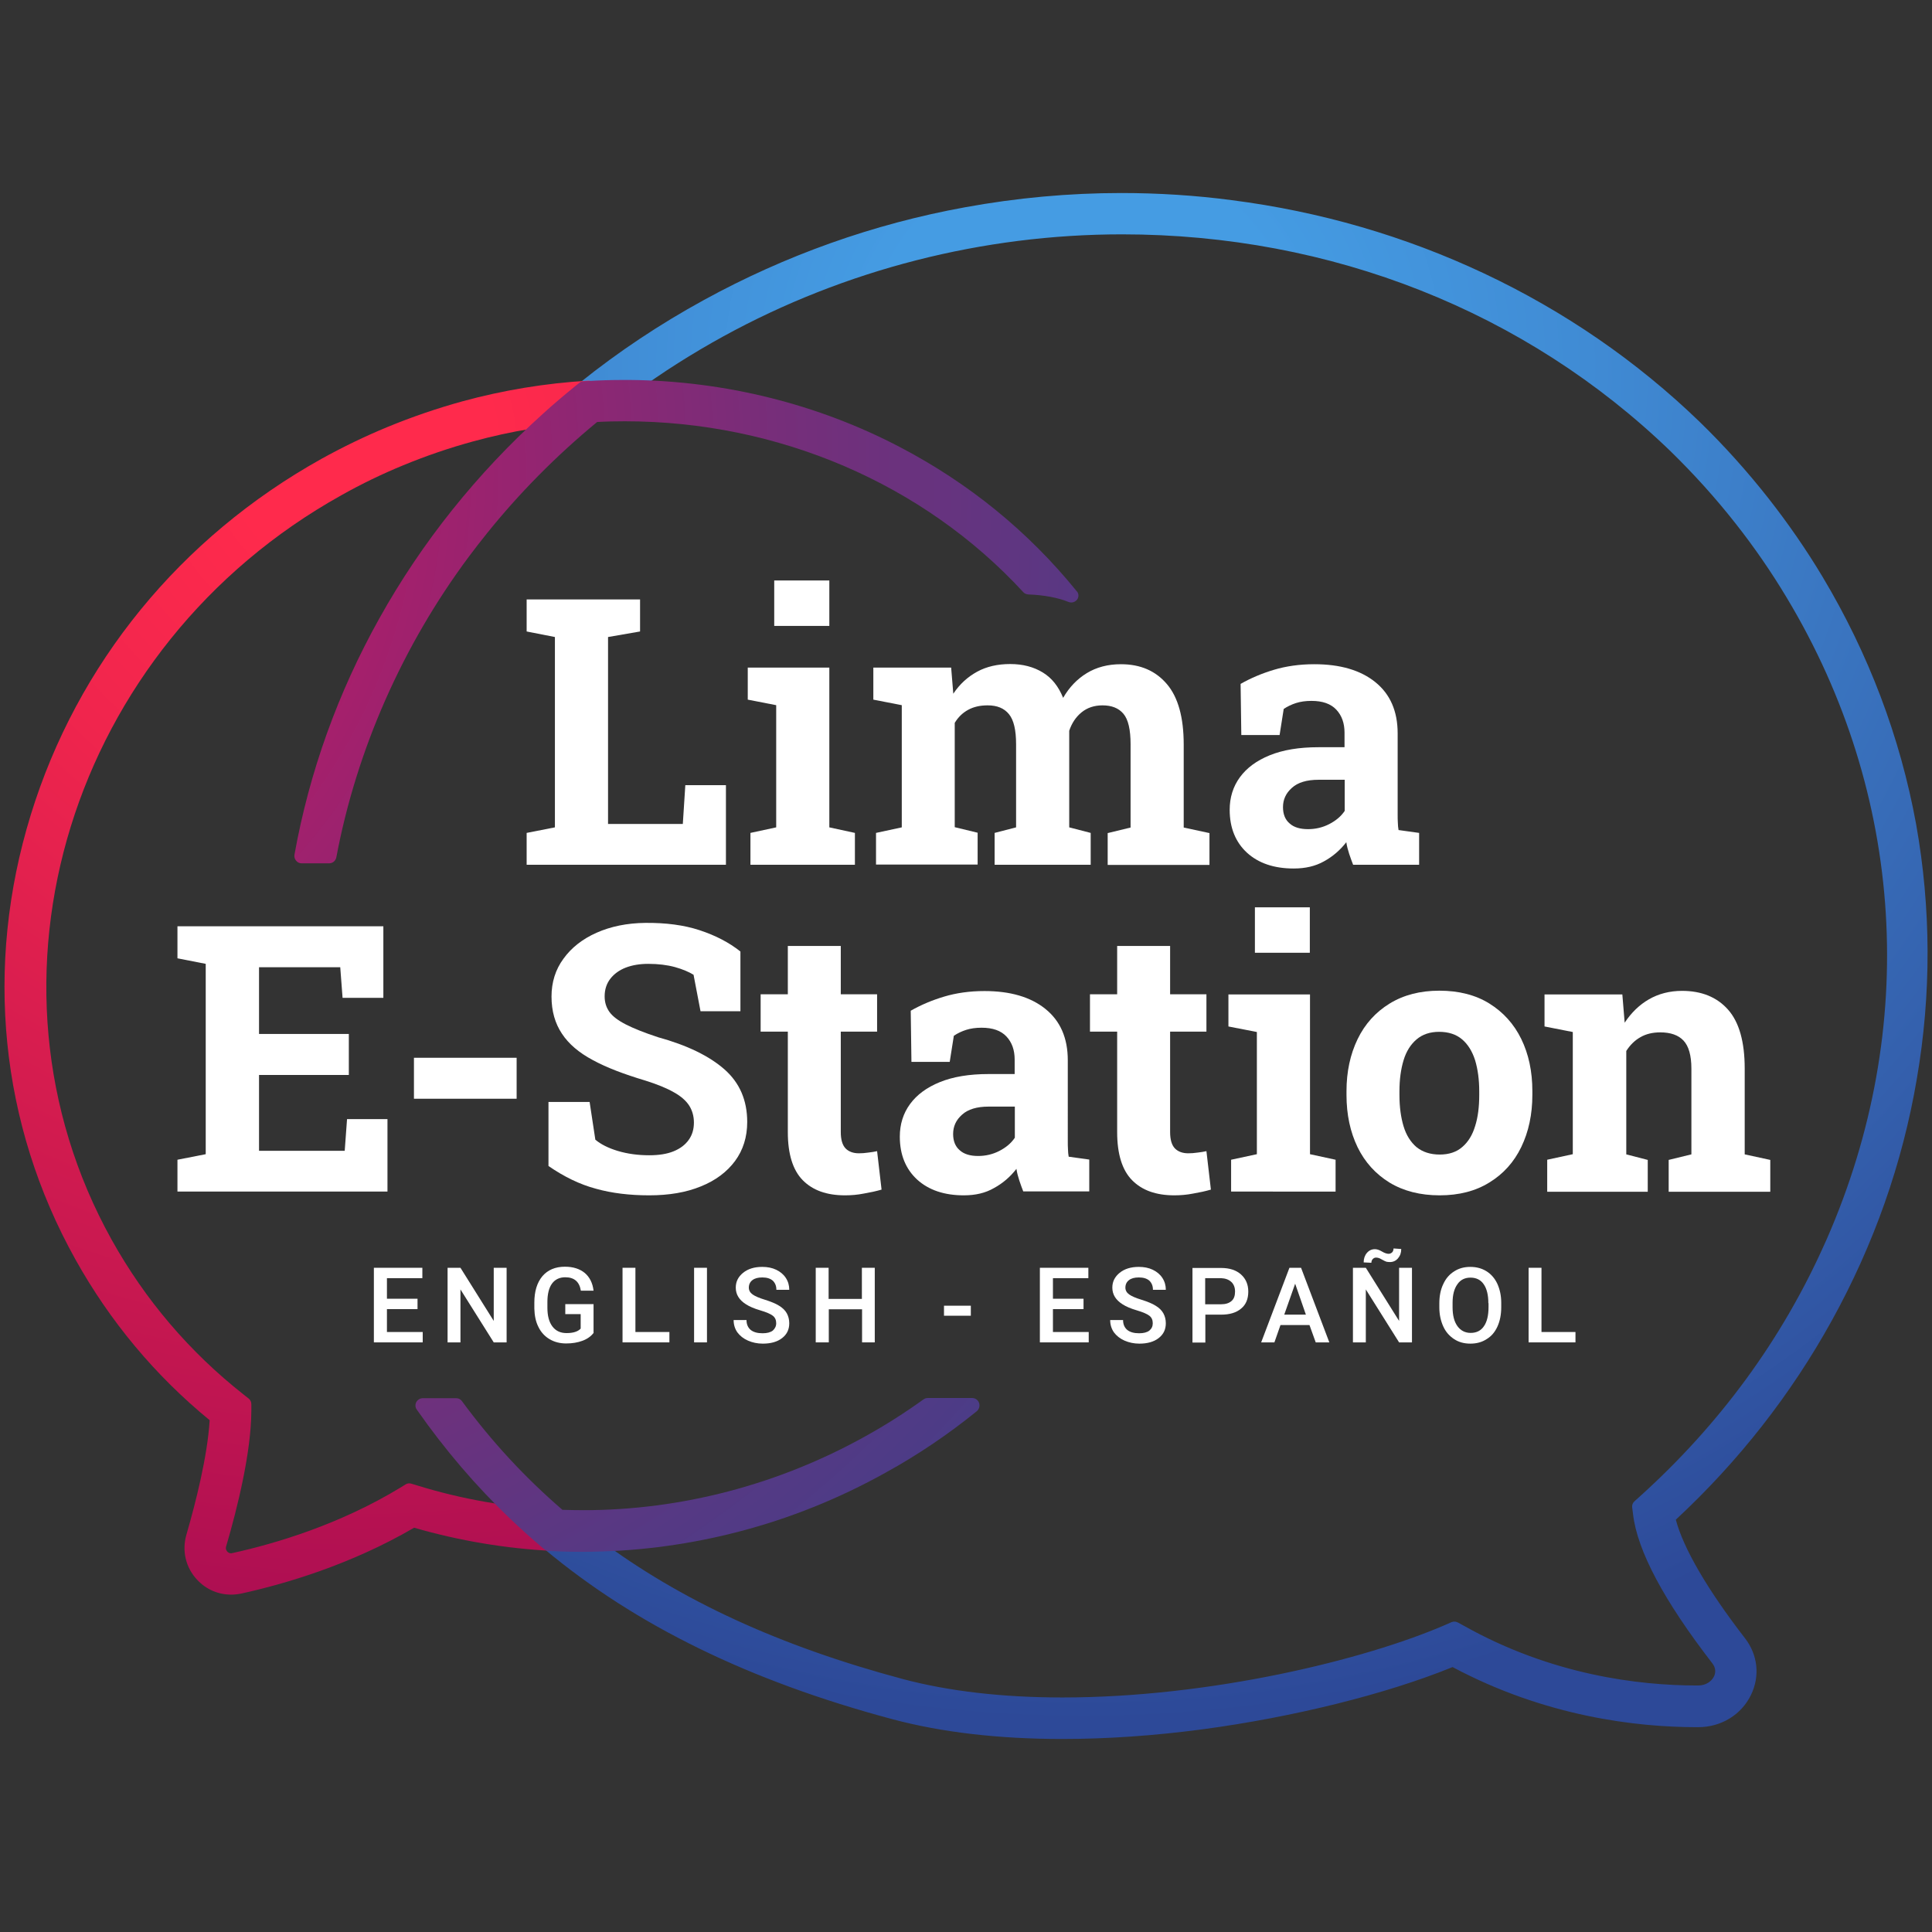
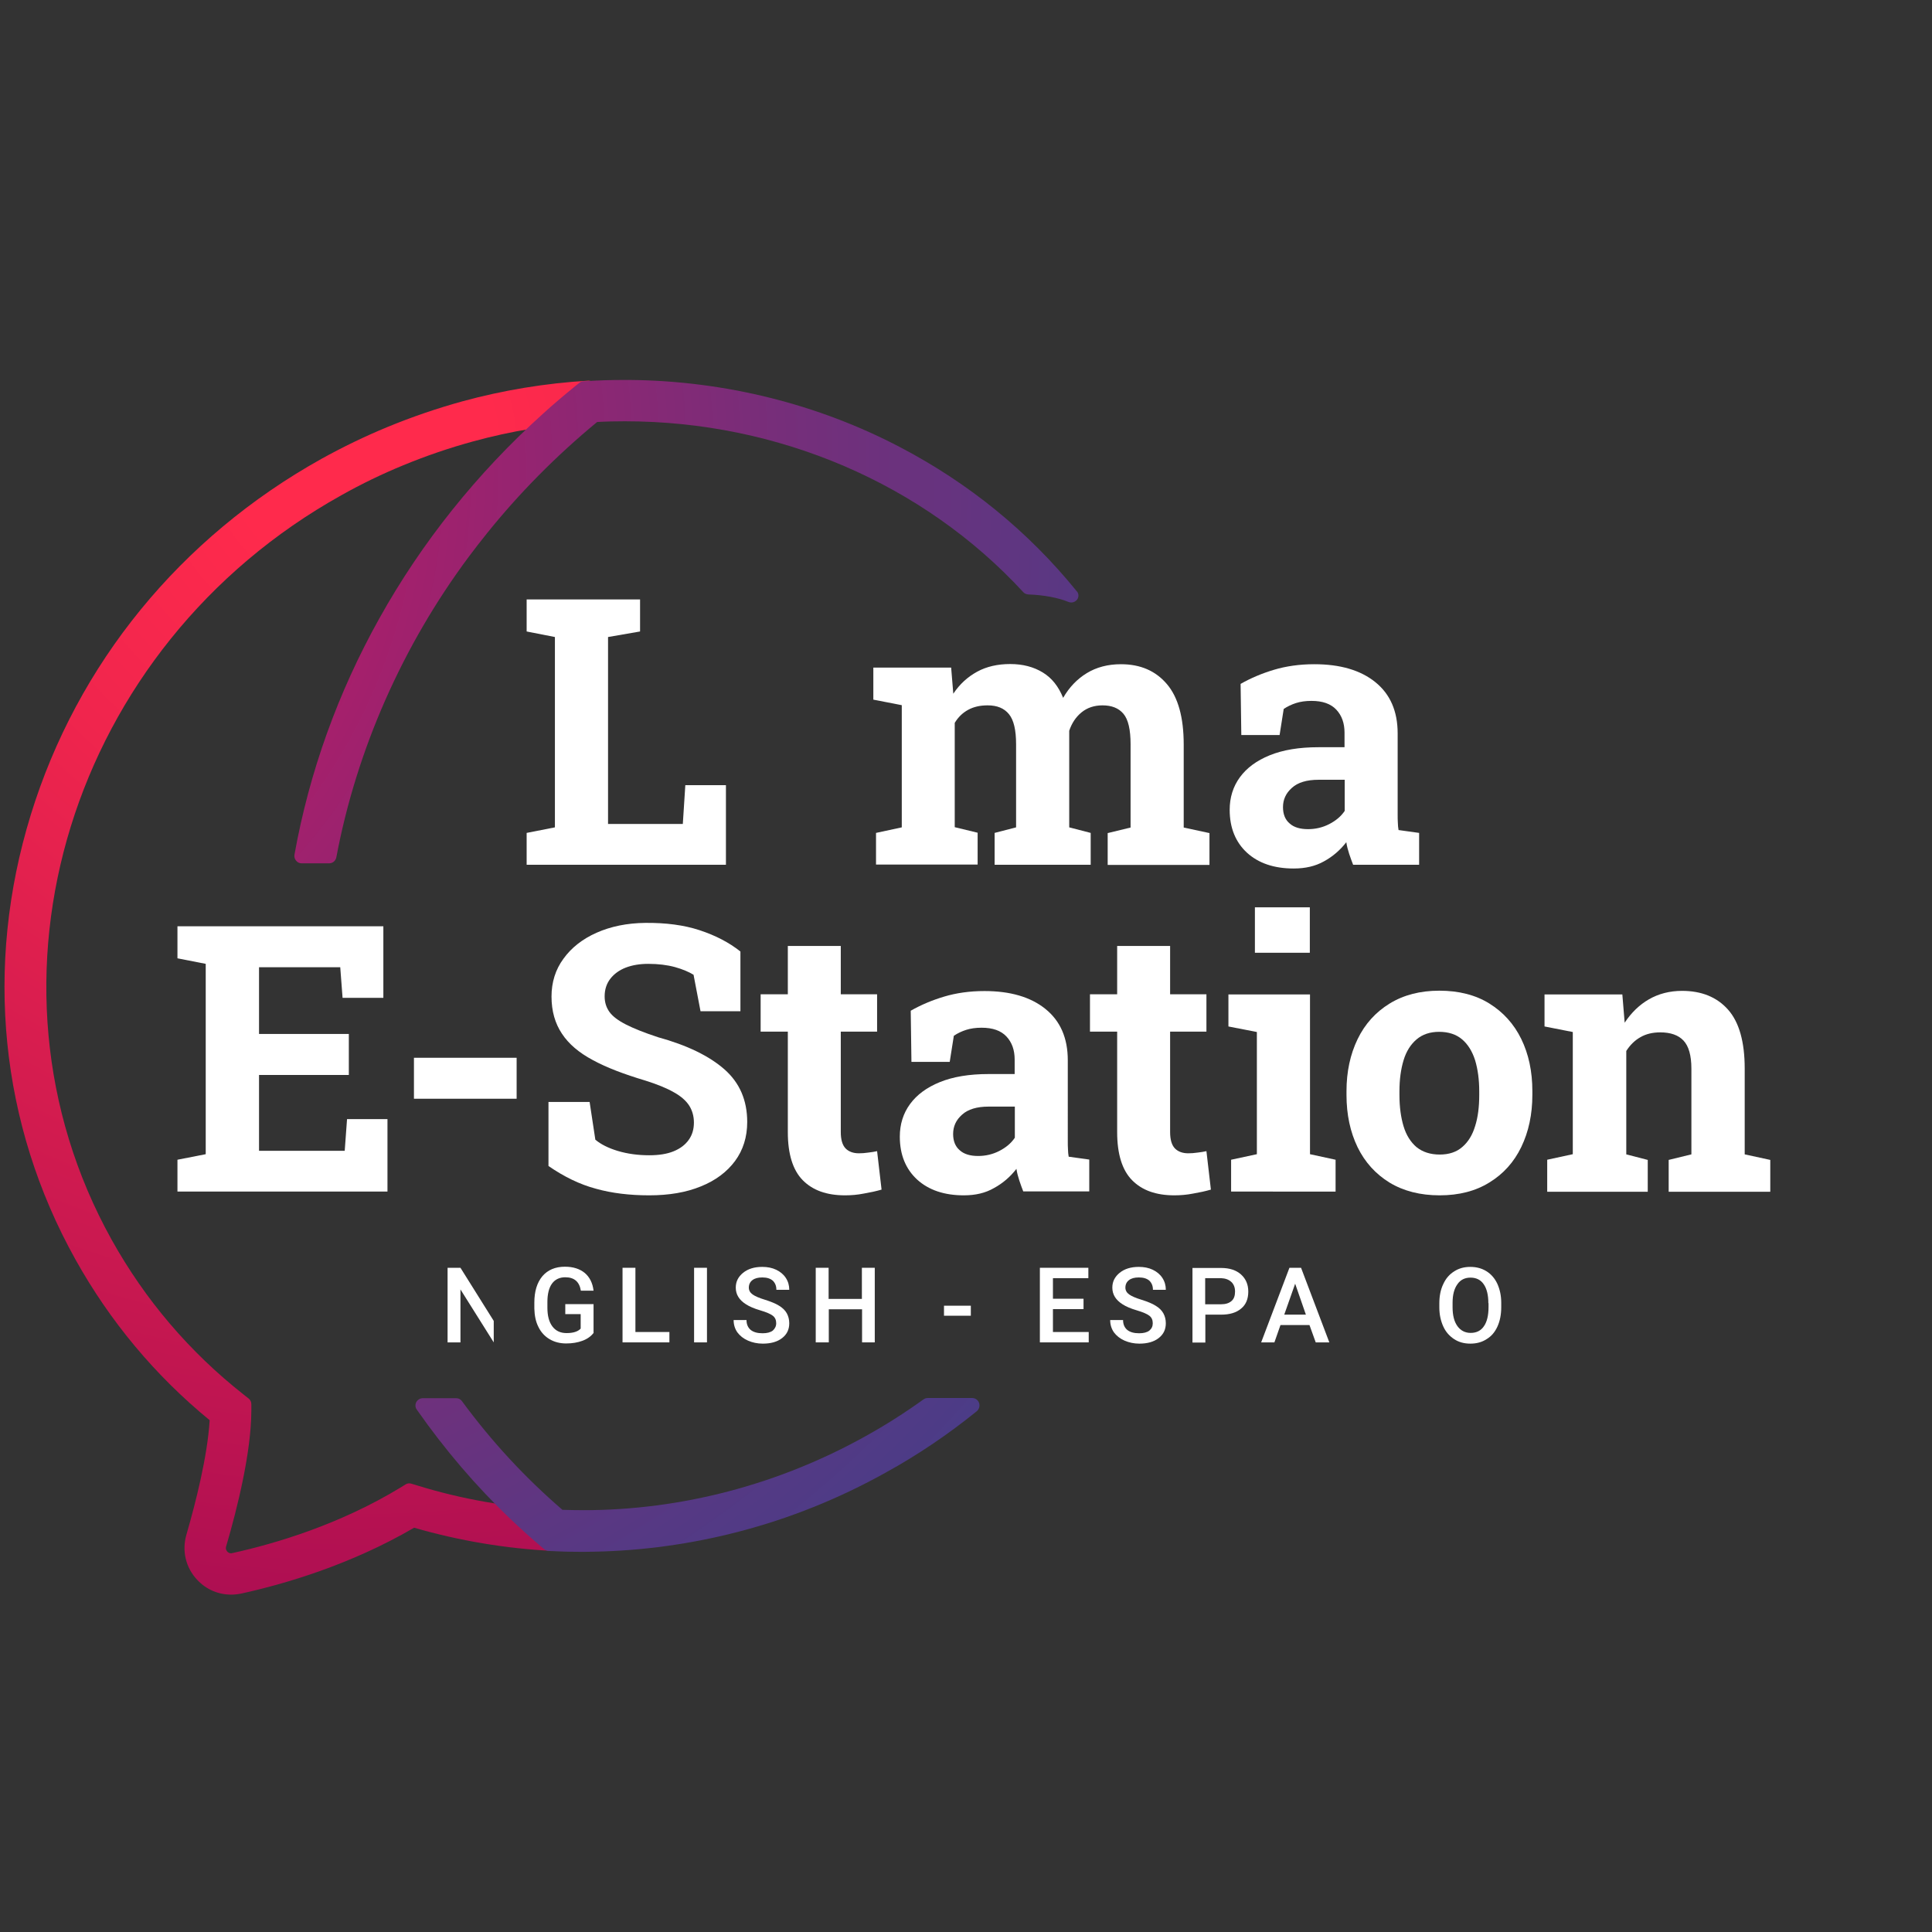
<svg xmlns="http://www.w3.org/2000/svg" version="1.1" x="0px" y="0px" viewBox="0 0 1080 1080" style="enable-background:new 0 0 1080 1080;" xml:space="preserve">
  <rect x="0" y="0" width="1080" height="1080" fill="#333333" stroke="none" />
  <style type="text/css">
	.st0{display:none;}
	.st1{display:none;fill:#0A1930;}
	.st2{fill:url(#SVGID_1_);}
	.st3{fill:url(#SVGID_00000123401280181090196360000005239739951574259344_);}
	.st4{fill:url(#SVGID_00000141452681900127044240000016811270549264974469_);}
	.st5{fill:url(#SVGID_00000013165111586909996710000007102963697433922740_);}
	.st6{fill:url(#SVGID_00000097482904306211397580000007865685129357360804_);}
	.st7{fill:url(#SVGID_00000009574682967738739660000008445050296121288832_);}
	.st8{fill:url(#SVGID_00000019664223938157117320000011942710336921836449_);}
	.st9{fill:url(#SVGID_00000109731212028681385180000001500785623531399832_);}
	.st10{display:none;fill:url(#SVGID_00000091705055323776897340000003187126766867819904_);}
	.st11{display:inline;fill:url(#SVGID_00000052085114293438007140000008526961819015590846_);}
	.st12{display:inline;fill:url(#SVGID_00000042709196961050306660000004966740915949693108_);}
	.st13{display:inline;fill:url(#SVGID_00000041998394510548201150000010549244328624058301_);}
	.st14{fill:url(#SVGID_00000062168475081073456330000004230538818822754697_);}
	.st15{fill:url(#SVGID_00000129898627869130339840000008576662569890435973_);}
	.st16{fill:url(#SVGID_00000125584057992671570970000015258413595075667840_);}
	.st17{fill:url(#SVGID_00000008146909241240041810000013841773785283932336_);}
	.st18{fill:url(#SVGID_00000014631451657580011520000007772140262827192222_);}
	.st19{fill:url(#SVGID_00000029750611464066400540000009357259968467508393_);}
	.st20{fill:url(#SVGID_00000092455112418534157670000008695002295496573586_);}
	.st21{fill:url(#SVGID_00000056401309614718939460000018388813884612072856_);}
	.st22{fill:url(#SVGID_00000039104366308208303160000011710676862623589773_);}
	.st23{fill:url(#SVGID_00000059305517189537035590000002016489096050102191_);}
	.st24{fill:url(#SVGID_00000107569407803804012120000000501850818411186069_);}
	.st25{fill:url(#SVGID_00000008127958337304066900000013324468664798368952_);}
	.st26{fill:url(#SVGID_00000000927067803788633670000000023212641913266606_);}
	.st27{fill:url(#SVGID_00000159437389293054190670000009521114680662764173_);}
	.st28{fill:url(#SVGID_00000035520371408642024090000017547228441368103871_);}
	.st29{fill:url(#SVGID_00000015318415355970139170000013064977420131282869_);}
	.st30{fill:url(#SVGID_00000176020967808863784190000012280284898585494936_);}
	.st31{fill:url(#SVGID_00000000191428819831678870000005462006031016970937_);}
	.st32{fill:url(#SVGID_00000044889639813590699440000009054089731035299467_);}
	.st33{fill:url(#SVGID_00000000224195448057880180000013017971325264730541_);}
	.st34{fill:url(#SVGID_00000001626696664513368340000009685467926593969800_);}
	.st35{fill:#FFFFFF;}
	.st36{fill:url(#SVGID_00000010272980405598238740000000289147063960411551_);}
	.st37{fill:url(#SVGID_00000112599832270780403450000005732531643016077189_);}
	.st38{fill:url(#SVGID_00000036961681117918864260000009908241801125004723_);}
	.st39{fill:url(#SVGID_00000028295052664745405570000013799962077263404217_);}
	.st40{fill:url(#SVGID_00000178163864502438737520000009694225959069676186_);}
	.st41{fill:url(#SVGID_00000095307937256264305950000016675257261631838125_);}
	.st42{fill:url(#SVGID_00000074425034839235712230000016933604430240201638_);}
	.st43{fill:url(#SVGID_00000054959593595542428100000013225106357481431985_);}
	.st44{fill:url(#SVGID_00000173155652940303890480000006078505095626740406_);}
	.st45{fill:url(#SVGID_00000111175566826744135820000007642173693064935055_);}
	.st46{fill:url(#SVGID_00000119816674203098818970000007350911618474739591_);}
	.st47{fill:url(#SVGID_00000103256986700391437900000012635294310826289315_);}
	.st48{fill:url(#SVGID_00000173863686749188520660000005851118720592656780_);}
	.st49{fill:url(#SVGID_00000143590695815926139280000012502322212158330004_);}
	.st50{fill:url(#SVGID_00000120554895576625585630000016779193625269254018_);}
	.st51{fill:url(#SVGID_00000005975156519645335050000017145389639384076983_);}
	.st52{fill:url(#SVGID_00000181770860872377601480000006312539011605811646_);}
	.st53{fill:url(#SVGID_00000051362633442198421460000014476620370584539268_);}
	.st54{fill:url(#SVGID_00000088812983242893198310000010868310346760171934_);}
	.st55{fill:url(#SVGID_00000021117293287339433040000012894521785572709010_);}
	.st56{fill:url(#SVGID_00000047776160643316479450000016621654506372277435_);}
	.st57{fill:url(#SVGID_00000117637365172952774850000014246588710787044493_);}
	.st58{fill:url(#SVGID_00000129203794133335722590000003248139995322580393_);}
	.st59{fill:url(#SVGID_00000042010917141408316380000010768706157449637302_);}
	.st60{fill:url(#SVGID_00000013156385565944601190000000045980215346063508_);}
	.st61{fill:url(#SVGID_00000047769630153903708250000010365996529032982446_);}
	.st62{fill:url(#SVGID_00000018930860392302150950000008198260070846142141_);}
	.st63{fill:url(#SVGID_00000134247456577514510310000000996228210891370149_);}
	.st64{fill:url(#SVGID_00000031195959259232373930000004279421878028364930_);}
	.st65{fill:url(#SVGID_00000053520962319631081600000004180095690290338971_);}
	.st66{fill:url(#SVGID_00000078042159140806201690000010699299185045746566_);}
	.st67{fill:url(#SVGID_00000111903373992299750590000008057915463734993816_);}
	.st68{fill:url(#SVGID_00000062885088463999568150000010600880909604396956_);}
	.st69{fill:url(#SVGID_00000136408583358669038660000016199433929495676082_);}
	.st70{fill:url(#SVGID_00000036244897901490439460000013179637030699447742_);}
	.st71{fill:url(#SVGID_00000044142984251111031470000009514366956347843497_);}
	.st72{fill:url(#SVGID_00000106868040473231746620000003515468262179290752_);}
	.st73{fill:url(#SVGID_00000129906057413700313610000000232230012926058379_);}
	.st74{opacity:0.5;fill:#FFFFFF;}
	.st75{display:inline;opacity:0.1;fill:#FFFFFF;}
</style>
  <g id="bg">
</g>
  <g id="Capa_1">
    <g>
      <g>
        <g>
          <radialGradient id="SVGID_1_" cx="605.784" cy="204.36" r="758.202" gradientUnits="userSpaceOnUse">
            <stop offset="0.157" style="stop-color:#459CE3" />
            <stop offset="0.372" style="stop-color:#408BD4" />
            <stop offset="0.793" style="stop-color:#3460AD" />
            <stop offset="1" style="stop-color:#2D4998" />
          </radialGradient>
-           <path class="st2" d="M1071.5,603.2c-8,47.1-24,92.5-47.5,135c-22.8,41.3-52.1,78.7-87.2,111.3c4.1,15.8,17.7,39.2,38.6,66.2      c7.3,9.4,8.5,21.3,3.4,31.8c-5.4,11.1-16.7,18-29.5,18h-0.7c-33.8,0-84.7-5.9-136.6-33.6C775,947,723,959.9,672.2,966.7      c-27.1,3.6-53.5,5.4-78.4,5.4c-35.5,0-67.5-3.7-95.1-11.1c-79.6-21.3-143.2-52.3-194.2-94.9c-0.1-0.1-0.2-0.1-0.2-0.2      c-0.6-0.5-1.2-1-1.8-1.6c-0.8-0.7-1.3-1.7-1.4-2.7c-0.1-1.1,0.3-2.1,0.9-2.9l9.8-11.6c0.7-0.8,1.7-1.3,2.7-1.4      c0.1,0,0.2,0,0.3,0c0.9,0,1.9,0.3,2.6,1c5.4,4.6,11.1,9.2,17,13.5c45.8,34.4,101.5,60,170.3,78.4c25.6,6.8,55.7,10.3,89.2,10.3      c82.6,0,168.9-21,214.1-40.6l3.4-1.5c0.5-0.2,1.1-0.3,1.6-0.3c0.7,0,1.4,0.2,2,0.5l3.3,1.8c49.1,27.6,98,33.4,130.3,33.4h0.7      c4.6,0,7.6-2.6,8.8-5c1.2-2.5,0.9-5.1-0.9-7.4c-27-34.9-41.9-62.9-44.3-83.2l-0.5-3.9c-0.2-1.3,0.3-2.6,1.3-3.5l2.9-2.6      c44.7-40.3,79.4-87.7,103.2-140.9c0.5-1,0.9-2.1,1.4-3.1c51.7-118,43.6-248.6-22.3-358.3c-8.6-14.4-18.2-28.3-28.5-41.4      c-11.2-14.3-23.5-27.9-36.5-40.6C853,174.1,744.2,131,627.2,131c-77.7,0-154.8,19.7-222.8,57c-17.3,9.5-34.1,20.1-49.7,31.6      c-6,4.4-12.1,9-18,13.9c-0.7,0.6-1.6,0.9-2.5,0.9c-1.2,0-2.3-0.5-3.1-1.5l-9.5-11.8c-0.7-0.8-1-1.9-0.9-3c0.1-1.1,0.6-2,1.5-2.7      c0.6-0.5,1.3-1,1.9-1.5c0.1,0,0.1-0.1,0.2-0.1c21.4-17.2,44.7-32.7,69.2-46.1c45.6-25,94.7-42.5,145.8-51.8      c28.9-5.3,58.3-8,87.5-8c20.6,0,41.4,1.3,61.8,4c49.3,6.3,96.7,20.1,140.9,40.9c45,21.2,85.5,49.1,120.5,82.9      c13.8,13.4,26.8,27.9,38.6,42.9c10.9,13.9,21.1,28.6,30.2,43.8c25.8,43.1,43.4,89.6,52.3,138.2      C1079.5,507.6,1079.7,555.6,1071.5,603.2z" />
        </g>
        <g>
          <radialGradient id="SVGID_00000068677084798608564780000009047080239762227097_" cx="201.546" cy="248.401" r="658.748" gradientUnits="userSpaceOnUse">
            <stop offset="0.111" style="stop-color:#FF2A4C" />
            <stop offset="0.326" style="stop-color:#F0254D" />
            <stop offset="0.738" style="stop-color:#C81850" />
            <stop offset="0.999" style="stop-color:#AC0E52" />
          </radialGradient>
          <path style="fill:url(#SVGID_00000068677084798608564780000009047080239762227097_);" d="M333.8,231.8c0.1,1.1-0.3,2.1-1,2.9      c-0.7,0.8-1.7,1.3-2.8,1.3c-22.2,1.3-44.3,4.9-65.7,10.8c-13.2,3.6-26.3,8.1-38.9,13.3c-11.7,4.8-23.3,10.4-34.5,16.7      C39.3,361.2-18.3,547.9,62.4,693c18.7,33.6,43.5,62.7,73.7,86.5l2.9,2.3c1,0.8,1.5,1.9,1.5,3.2l0,3.7      c-0.1,23.1-7.7,54-14.1,75.8c-0.4,1.4,0.2,2.3,0.7,2.9c0.3,0.3,1,0.9,2,0.9c0.2,0,0.5,0,0.7-0.1c24.2-5.3,60.1-16,94-36.6      l2.9-1.8c0.6-0.4,1.4-0.6,2.1-0.6c0.4,0,0.8,0.1,1.2,0.2l3.3,1c24.9,7.7,50.8,12.2,77.1,13.5c1.1,0.1,2.1,0.5,2.8,1.3      c0.7,0.8,1.1,1.8,1,2.9l-0.7,15.1c-0.1,1.1-0.5,2.1-1.3,2.8c-0.7,0.7-1.7,1-2.7,1c-0.1,0-0.1,0-0.2,0      c-26.4-1.3-52.6-5.7-77.8-13c-35.3,20.6-72,31.4-96.6,36.8c-1.9,0.4-3.8,0.6-5.7,0.6c-7.2,0-14-2.9-19-8.3      c-6.4-6.8-8.6-16.2-6-25.2c5.3-18.3,11.8-44,13-64c-30.5-25-55.7-55.2-75-89.8C0,628.5-8.9,540.2,17.2,455.5      c26-84.5,83.7-155.1,162.5-199c11.9-6.6,24.3-12.6,36.9-17.8c13.6-5.6,27.6-10.4,41.7-14.3c23-6.3,46.7-10.2,70.5-11.6      c0.1,0,0.2,0,0.2,0c2.1,0,3.9,1.7,4,3.8L333.8,231.8z" />
        </g>
        <g>
          <radialGradient id="SVGID_00000145737392778097244560000003338940522680352438_" cx="33.244" cy="334.911" r="1180.855" gradientUnits="userSpaceOnUse">
            <stop offset="0.139" style="stop-color:#C01763" />
            <stop offset="0.239" style="stop-color:#9F216D" />
            <stop offset="0.383" style="stop-color:#762E7A" />
            <stop offset="0.525" style="stop-color:#553984" />
            <stop offset="0.66" style="stop-color:#3E408B" />
            <stop offset="0.786" style="stop-color:#304490" />
            <stop offset="0.896" style="stop-color:#2B4691" />
          </radialGradient>
          <path style="fill:url(#SVGID_00000145737392778097244560000003338940522680352438_);" d="M546,788.9      c-15.8,12.8-32.9,24.4-50.9,34.3c-26,14.5-53.6,25.6-82.1,33c-26.5,6.9-53.8,10.7-81,11.2c-2,0-4,0.1-6,0.1      c-5.4,0-11-0.1-16.7-0.4l-2.6-0.1c-0.5,0-1.1-0.2-1.6-0.4c-0.3-0.2-0.6-0.3-0.9-0.6l-1.9-1.6c-5.8-4.9-11.5-10.1-17.1-15.4      c-19.1-18.2-36.6-38.7-52.2-61c-0.9-1.2-1-2.8-0.3-4.2c0.7-1.3,2.1-2.2,3.6-2.2H255c1.3,0,2.5,0.6,3.2,1.6      c16.7,22.7,35.1,42.6,56.2,60.8c3.9,0.1,7.8,0.2,11.7,0.2c54.7,0,109.2-14.3,157.8-41.4c11.2-6.2,22-13.1,32.3-20.5      c0.7-0.5,1.5-0.8,2.4-0.8h24.9c1.7,0,3.2,1.1,3.8,2.7C547.9,786,547.3,787.8,546,788.9z" />
          <radialGradient id="SVGID_00000061470016702378347770000011962971446560102564_" cx="-77.329" cy="262.558" r="1342.686" gradientUnits="userSpaceOnUse">
            <stop offset="0.139" style="stop-color:#C01763" />
            <stop offset="0.237" style="stop-color:#A0216D" />
            <stop offset="0.383" style="stop-color:#762E7A" />
            <stop offset="0.524" style="stop-color:#553984" />
            <stop offset="0.66" style="stop-color:#3E408B" />
            <stop offset="0.787" style="stop-color:#30448F" />
            <stop offset="0.896" style="stop-color:#2B4691" />
          </radialGradient>
          <path style="fill:url(#SVGID_00000061470016702378347770000011962971446560102564_);" d="M602.1,335.2c-0.8,1-2,1.6-3.2,1.6      c-0.5,0-1.1-0.1-1.6-0.3c-5.5-2.3-13.7-3.9-22.5-4.2c-1.1-0.1-2.1-0.5-2.8-1.3c-55.9-60.7-137.1-95.5-222.7-95.5      c-5.1,0-10.4,0.1-15.5,0.4c-22.8,18.8-43.6,39.8-61.8,62.5c-3.4,4.2-6.6,8.4-9.7,12.5c-37.3,50-63,108.3-74.3,168.4      c-0.4,1.9-2,3.3-4,3.3h-15.4c-1.2,0-2.3-0.5-3.1-1.5s-1.1-2.1-0.9-3.3c8.3-46.2,24.3-90.7,47.5-132.2      c23.7-42.5,54.5-81,91.4-114.3c5.8-5.3,12.1-10.6,18.5-15.8l1.9-1.5c0.7-0.6,1.6-0.9,2.4-0.9l2.3-0.1c6.6-0.4,13.2-0.6,19.8-0.6      c1.3,0,2.6,0,3.9,0c52.8,0.5,105,13.5,150.9,37.6c38.4,20.1,71.6,47.1,98.6,80.4C603.1,331.6,603.2,333.7,602.1,335.2z" />
        </g>
      </g>
      <g>
        <g>
          <path class="st35" d="M294.4,483.4v-17.8l15.8-3.1V356.1l-15.8-3.1v-17.9h15.8h29.7h17.9v17.9l-17.9,3.1v104.5h41.8l1.4-21.7      h22.7v44.5H294.4z" />
-           <path class="st35" d="M419.5,483.4v-17.8l14.4-3.1v-68.3l-15.9-3.1v-17.9h45.6v89.3l14.3,3.1v17.8H419.5z M432.8,349.9v-25.4      h30.8v25.4H432.8z" />
          <path class="st35" d="M489.7,483.4v-17.8l14.4-3.1v-68.3l-15.9-3.1v-17.9h43.5l1.2,14.6c3.5-5.3,8-9.4,13.3-12.3      c5.3-2.9,11.5-4.3,18.5-4.3c7.1,0,13.1,1.6,18.2,4.7c5.1,3.1,8.8,7.8,11.4,14.2c3.4-5.9,7.8-10.5,13.2-13.8      c5.4-3.3,11.8-5,19.1-5c10.9,0,19.4,3.7,25.7,11.1c6.3,7.4,9.4,18.7,9.4,33.8v46.4l14.4,3.1v17.8h-56.9v-17.8l12.8-3.1V416      c0-8.1-1.3-13.8-4-17c-2.7-3.2-6.6-4.7-11.7-4.7c-4.6,0-8.5,1.3-11.7,3.9c-3.2,2.6-5.5,6.1-6.9,10.3v54l12,3.1v17.8H556v-17.8      l12-3.1V416c0-7.9-1.3-13.5-4-16.8c-2.7-3.3-6.6-4.9-11.9-4.9c-4.2,0-7.8,0.8-10.9,2.5c-3.1,1.7-5.6,4.1-7.5,7.3v58.3l12.8,3.1      v17.8H489.7z" />
          <path class="st35" d="M723.2,485.5c-10.9,0-19.6-2.9-26.1-8.8c-6.4-5.9-9.7-13.9-9.7-24c0-6.9,1.9-13,5.7-18.2      c3.8-5.2,9.3-9.3,16.7-12.3c7.4-3,16.4-4.5,27.2-4.5h14.6v-8.1c0-5.3-1.5-9.6-4.6-12.9c-3.1-3.3-7.7-4.9-13.9-4.9      c-3.2,0-6.1,0.4-8.6,1.2c-2.5,0.8-4.8,1.9-6.9,3.3l-2.3,14.6h-21.4l-0.4-28.6c5.8-3.3,12-5.9,18.7-7.9c6.7-2,14.2-3.1,22.5-3.1      c14.4,0,25.8,3.3,34.1,10c8.3,6.7,12.5,16.2,12.5,28.7v45.4c0,1.5,0,3,0.1,4.4c0,1.5,0.2,2.9,0.4,4.2l11.5,1.6v17.8h-36.9      c-0.7-1.9-1.5-3.9-2.2-6.1c-0.7-2.2-1.3-4.3-1.6-6.5c-3.5,4.5-7.7,8.1-12.5,10.7C735.3,484.2,729.7,485.5,723.2,485.5z       M731.2,463.5c4.1,0,8.1-0.9,11.8-2.8c3.7-1.9,6.6-4.3,8.7-7.4v-17.4H737c-6.5,0-11.5,1.5-14.8,4.5c-3.4,3-5,6.6-5,10.8      c0,3.9,1.2,7,3.7,9.1C723.3,462.5,726.8,463.5,731.2,463.5z" />
          <path class="st35" d="M99.2,666.1v-17.8l15.8-3.1V538.8l-15.8-3.1v-17.9h115.1v40h-22.8l-1.3-17.1h-45.4V578h50.2v22.9h-50.2      v42.4h47.9l1.3-17.7h22.6v40.5H99.2z" />
          <path class="st35" d="M231.4,614.2v-22.9h57.4v22.9H231.4z" />
          <path class="st35" d="M362.9,668.2c-10.9,0-20.9-1.2-29.8-3.7c-9-2.4-17.8-6.7-26.5-12.7V616h23l3.2,21.1      c3.1,2.6,7.3,4.7,12.6,6.3c5.4,1.6,11.2,2.4,17.5,2.4c5.4,0,9.9-0.7,13.6-2.2c3.7-1.5,6.5-3.6,8.5-6.4s2.9-6,2.9-9.7      c0-3.5-0.9-6.7-2.6-9.4c-1.7-2.7-4.6-5.3-8.6-7.5c-4-2.3-9.4-4.5-16.1-6.6c-11.7-3.5-21.5-7.2-29.2-11.4      c-7.7-4.1-13.5-9-17.3-14.8c-3.8-5.7-5.8-12.6-5.8-20.7c0-8,2.2-15.1,6.7-21.2c4.4-6.1,10.6-11,18.5-14.5      c7.9-3.5,17-5.4,27.3-5.5c11.4-0.1,21.5,1.2,30.3,4.1c8.8,2.9,16.4,6.8,22.8,11.9v33.4h-22.3l-3.9-20.4      c-2.6-1.6-6.1-3.1-10.4-4.3c-4.4-1.2-9.4-1.8-14.9-1.8c-4.8,0-8.9,0.7-12.6,2.1c-3.6,1.4-6.5,3.5-8.6,6.2      c-2.1,2.7-3.2,6-3.2,9.9c0,3.3,0.9,6.2,2.7,8.7c1.8,2.5,4.9,4.8,9.2,7c4.3,2.2,10.3,4.6,17.9,7.1c16.4,4.5,28.8,10.6,37.2,18      c8.5,7.5,12.7,17.3,12.7,29.4c0,8.4-2.3,15.7-6.8,21.8c-4.5,6.1-10.9,10.9-19.1,14.2C383.5,666.6,373.9,668.2,362.9,668.2z" />
          <path class="st35" d="M472.4,668.2c-10.3,0-18.1-2.8-23.7-8.5c-5.5-5.6-8.3-14.6-8.3-26.8v-56.2h-15.2v-20.9h15.2v-27h29.6v27      h20.3v20.9h-20.3v56.1c0,4.3,0.9,7.3,2.7,9.2c1.8,1.8,4.3,2.7,7.4,2.7c1.6,0,3.4-0.1,5.3-0.4c1.9-0.2,3.5-0.5,4.9-0.8l2.5,21.5      c-3.1,0.9-6.4,1.6-9.9,2.2C479.4,667.9,475.9,668.2,472.4,668.2z" />
          <path class="st35" d="M538.8,668.2c-10.9,0-19.6-2.9-26.1-8.8c-6.4-5.9-9.7-13.9-9.7-24c0-6.9,1.9-13,5.7-18.2      c3.8-5.2,9.3-9.3,16.7-12.3c7.4-3,16.4-4.5,27.2-4.5h14.6v-8.1c0-5.3-1.5-9.6-4.6-12.9c-3.1-3.3-7.7-4.9-13.9-4.9      c-3.2,0-6.1,0.4-8.6,1.2c-2.5,0.8-4.8,1.9-6.9,3.3l-2.3,14.6h-21.4l-0.4-28.6c5.8-3.3,12-5.9,18.7-7.9c6.7-2,14.2-3.1,22.5-3.1      c14.4,0,25.8,3.3,34.1,10c8.3,6.7,12.5,16.2,12.5,28.7V638c0,1.5,0,3,0.1,4.4c0,1.5,0.2,2.9,0.4,4.2l11.5,1.6v17.8H572      c-0.7-1.9-1.5-3.9-2.2-6.1c-0.7-2.2-1.3-4.3-1.6-6.5c-3.5,4.5-7.7,8.1-12.5,10.7C550.9,666.9,545.3,668.2,538.8,668.2z       M546.8,646.2c4.1,0,8.1-0.9,11.8-2.8c3.7-1.9,6.6-4.3,8.7-7.4v-17.4h-14.7c-6.5,0-11.5,1.5-14.8,4.5c-3.4,3-5,6.6-5,10.8      c0,3.9,1.2,7,3.7,9.1C538.9,645.2,542.4,646.2,546.8,646.2z" />
          <path class="st35" d="M656.5,668.2c-10.3,0-18.1-2.8-23.7-8.5c-5.5-5.6-8.3-14.6-8.3-26.8v-56.2h-15.2v-20.9h15.2v-27h29.6v27      h20.3v20.9h-20.3v56.1c0,4.3,0.9,7.3,2.7,9.2c1.8,1.8,4.3,2.7,7.4,2.7c1.6,0,3.4-0.1,5.3-0.4c1.9-0.2,3.5-0.5,4.9-0.8l2.5,21.5      c-3.1,0.9-6.4,1.6-9.9,2.2C663.5,667.9,659.9,668.2,656.5,668.2z" />
          <path class="st35" d="M688.2,666.1v-17.8l14.4-3.1v-68.3l-15.9-3.1v-17.9h45.6v89.3l14.3,3.1v17.8H688.2z M701.5,532.6v-25.4      h30.7v25.4H701.5z" />
          <path class="st35" d="M804.8,668.2c-10.9,0-20.2-2.4-28-7.1c-7.8-4.8-13.8-11.4-17.9-19.8c-4.1-8.5-6.2-18.2-6.2-29.2V610      c0-10.9,2.1-20.6,6.2-29.1c4.1-8.5,10.1-15.1,17.9-19.9c7.8-4.8,17.1-7.2,27.8-7.2c10.9,0,20.3,2.4,28,7.2      c7.7,4.8,13.7,11.4,17.8,19.8c4.1,8.4,6.2,18.1,6.2,29.1v2.1c0,11-2.1,20.7-6.2,29.2c-4.1,8.5-10.1,15.1-17.8,19.8      C824.9,665.8,815.6,668.2,804.8,668.2z M804.8,645.4c5.2,0,9.4-1.4,12.6-4.2c3.3-2.8,5.7-6.7,7.2-11.7c1.6-5,2.3-10.8,2.3-17.5      V610c0-6.5-0.8-12.3-2.3-17.3c-1.6-5-4-8.9-7.3-11.7c-3.3-2.8-7.6-4.2-12.8-4.2c-5.1,0-9.3,1.4-12.6,4.2      c-3.3,2.8-5.8,6.7-7.3,11.7c-1.5,5-2.3,10.7-2.3,17.3v2.1c0,6.7,0.8,12.5,2.3,17.5c1.5,5,4,8.9,7.3,11.7      C795.3,644,799.6,645.4,804.8,645.4z" />
          <path class="st35" d="M864.9,666.1v-17.8l14.3-3.1v-68.3l-15.8-3.1v-17.9h43.5l1.3,15.8c3.7-5.6,8.2-10,13.6-13.1      c5.4-3.1,11.6-4.7,18.5-4.7c10.9,0,19.5,3.5,25.7,10.5c6.2,7,9.3,18,9.3,32.9v48l14.3,3.1v17.8h-56.8v-17.8l12.7-3.1v-47.9      c0-7.4-1.5-12.6-4.4-15.7c-2.9-3.1-7.3-4.6-13-4.6c-4.3,0-8,0.9-11.1,2.7c-3.2,1.8-5.8,4.4-7.9,7.7v57.8l12,3.1v17.8H864.9z" />
        </g>
        <g>
-           <path class="st35" d="M233.4,731.8h-17.1v12.8h20v5.8H209v-41.7h27.1v5.8h-19.8v11.5h17.1V731.8z" />
-           <path class="st35" d="M283.3,750.4H276l-18.6-29.6v29.6h-7.2v-41.7h7.2l18.6,29.7v-29.7h7.2V750.4z" />
+           <path class="st35" d="M283.3,750.4H276l-18.6-29.6v29.6h-7.2v-41.7h7.2l18.6,29.7v-29.7V750.4z" />
          <path class="st35" d="M331.9,745c-1.5,2-3.6,3.5-6.3,4.5c-2.7,1-5.7,1.5-9.1,1.5c-3.5,0-6.6-0.8-9.3-2.4      c-2.7-1.6-4.8-3.9-6.2-6.8c-1.5-2.9-2.2-6.4-2.3-10.3v-3.3c0-6.3,1.5-11.2,4.5-14.8c3-3.5,7.2-5.3,12.6-5.3      c4.6,0,8.3,1.2,11.1,3.5c2.7,2.3,4.4,5.6,4.9,9.9h-7.1c-0.8-5-3.7-7.5-8.7-7.5c-3.2,0-5.7,1.2-7.4,3.5      c-1.7,2.3-2.6,5.8-2.6,10.3v3.2c0,4.5,0.9,8,2.8,10.5c1.9,2.5,4.5,3.7,7.9,3.7c3.7,0,6.3-0.8,7.9-2.5v-8.1h-8.6V729h15.8V745z" />
          <path class="st35" d="M355.3,744.6h18.9v5.8h-26.2v-41.7h7.2V744.6z" />
          <path class="st35" d="M395.3,750.4H388v-41.7h7.2V750.4z" />
          <path class="st35" d="M433.9,739.7c0-1.8-0.6-3.2-1.9-4.2c-1.3-1-3.6-2-7-3c-3.4-1-6-2.1-8-3.4c-3.8-2.4-5.7-5.5-5.7-9.3      c0-3.4,1.4-6.1,4.1-8.3c2.7-2.2,6.3-3.3,10.7-3.3c2.9,0,5.5,0.5,7.8,1.6c2.3,1.1,4.1,2.6,5.4,4.6c1.3,2,1.9,4.2,1.9,6.6h-7.2      c0-2.2-0.7-3.8-2-5.1c-1.4-1.2-3.3-1.8-5.9-1.8c-2.4,0-4.2,0.5-5.5,1.5c-1.3,1-2,2.4-2,4.2c0,1.5,0.7,2.8,2.1,3.8      c1.4,1,3.7,2,7,3c3.2,1,5.9,2.1,7.8,3.3c2,1.2,3.4,2.6,4.3,4.2c0.9,1.6,1.4,3.5,1.4,5.6c0,3.5-1.3,6.2-4,8.3      c-2.7,2.1-6.3,3.1-10.8,3.1c-3,0-5.8-0.6-8.3-1.7c-2.5-1.1-4.5-2.7-5.9-4.6c-1.4-2-2.1-4.3-2.1-6.9h7.2c0,2.4,0.8,4.2,2.3,5.5      c1.6,1.3,3.8,1.9,6.7,1.9c2.5,0,4.4-0.5,5.7-1.5C433.2,742.7,433.9,741.4,433.9,739.7z" />
          <path class="st35" d="M489.1,750.4h-7.2v-18.5h-18.6v18.5H456v-41.7h7.2v17.4h18.6v-17.4h7.2V750.4z" />
          <path class="st35" d="M542.7,735.5h-15v-5.6h15V735.5z" />
          <path class="st35" d="M605.7,731.8h-17.1v12.8h20v5.8h-27.3v-41.7h27.1v5.8h-19.8v11.5h17.1V731.8z" />
          <path class="st35" d="M644.4,739.7c0-1.8-0.6-3.2-1.9-4.2c-1.3-1-3.6-2-7-3c-3.4-1-6-2.1-8-3.4c-3.8-2.4-5.7-5.5-5.7-9.3      c0-3.4,1.4-6.1,4.1-8.3s6.3-3.3,10.7-3.3c2.9,0,5.5,0.5,7.8,1.6s4.1,2.6,5.4,4.6c1.3,2,1.9,4.2,1.9,6.6h-7.2      c0-2.2-0.7-3.8-2-5.1c-1.4-1.2-3.3-1.8-5.9-1.8c-2.4,0-4.2,0.5-5.5,1.5c-1.3,1-2,2.4-2,4.2c0,1.5,0.7,2.8,2.1,3.8      c1.4,1,3.7,2,7,3c3.2,1,5.9,2.1,7.8,3.3c2,1.2,3.4,2.6,4.3,4.2c0.9,1.6,1.4,3.5,1.4,5.6c0,3.5-1.3,6.2-4,8.3      c-2.7,2.1-6.3,3.1-10.8,3.1c-3,0-5.8-0.6-8.3-1.7c-2.5-1.1-4.5-2.7-5.9-4.6c-1.4-2-2.1-4.3-2.1-6.9h7.2c0,2.4,0.8,4.2,2.3,5.5      c1.6,1.3,3.8,1.9,6.7,1.9c2.5,0,4.4-0.5,5.7-1.5C643.8,742.7,644.4,741.4,644.4,739.7z" />
          <path class="st35" d="M673.8,735v15.5h-7.2v-41.7h16c4.7,0,8.4,1.2,11.1,3.6c2.7,2.4,4.1,5.6,4.1,9.6c0,4.1-1.3,7.3-4,9.5      c-2.7,2.3-6.4,3.4-11.3,3.4H673.8z M673.8,729.1h8.7c2.6,0,4.5-0.6,5.9-1.8c1.4-1.2,2-3,2-5.3c0-2.3-0.7-4.1-2.1-5.4      c-1.4-1.3-3.3-2-5.7-2.1h-8.9V729.1z" />
          <path class="st35" d="M732,740.7h-16.2l-3.4,9.7H705l15.8-41.7h6.5l15.8,41.7h-7.6L732,740.7z M717.9,734.9H730l-6-17.3      L717.9,734.9z" />
-           <path class="st35" d="M789.3,750.4h-7.2l-18.6-29.6v29.6h-7.2v-41.7h7.2l18.6,29.7v-29.7h7.2V750.4z M783.3,698.2      c0,2.1-0.6,3.8-1.8,5.2s-2.7,2.1-4.6,2.1c-0.7,0-1.4-0.1-1.9-0.2c-0.5-0.2-1.3-0.5-2.3-1.1c-1-0.6-1.7-0.9-2.1-1      c-0.4-0.1-0.9-0.2-1.4-0.2c-0.7,0-1.3,0.3-1.8,0.8c-0.5,0.5-0.8,1.3-0.8,2.1l-4.3-0.2c0-2.1,0.6-3.9,1.8-5.3      c1.2-1.4,2.7-2.1,4.5-2.1c1.1,0,2.4,0.4,3.9,1.3c1.5,0.9,2.8,1.3,3.8,1.3c0.7,0,1.3-0.3,1.9-0.8c0.5-0.5,0.8-1.3,0.8-2.2      L783.3,698.2z" />
          <path class="st35" d="M839.2,730.7c0,4.1-0.7,7.7-2.1,10.8c-1.4,3.1-3.4,5.5-6.1,7.1c-2.6,1.7-5.6,2.5-9.1,2.5      c-3.4,0-6.4-0.8-9-2.5c-2.6-1.7-4.7-4-6.1-7.1c-1.4-3.1-2.2-6.6-2.2-10.6v-2.3c0-4.1,0.7-7.7,2.2-10.8c1.4-3.1,3.5-5.5,6.1-7.1      c2.6-1.7,5.6-2.5,9-2.5c3.4,0,6.4,0.8,9,2.4c2.6,1.6,4.7,4,6.1,7c1.4,3.1,2.2,6.6,2.2,10.7V730.7z M832,728.5      c0-4.6-0.9-8.2-2.6-10.6c-1.7-2.5-4.2-3.7-7.4-3.7c-3.1,0-5.6,1.2-7.3,3.7c-1.8,2.5-2.7,5.9-2.7,10.4v2.4      c0,4.6,0.9,8.1,2.7,10.6c1.8,2.5,4.3,3.8,7.4,3.8c3.2,0,5.7-1.2,7.4-3.7c1.7-2.4,2.6-6,2.6-10.7V728.5z" />
-           <path class="st35" d="M861.8,744.6h18.9v5.8h-26.2v-41.7h7.2V744.6z" />
        </g>
      </g>
    </g>
  </g>
  <g id="guias_de_apoyo" class="st0">
</g>
</svg>